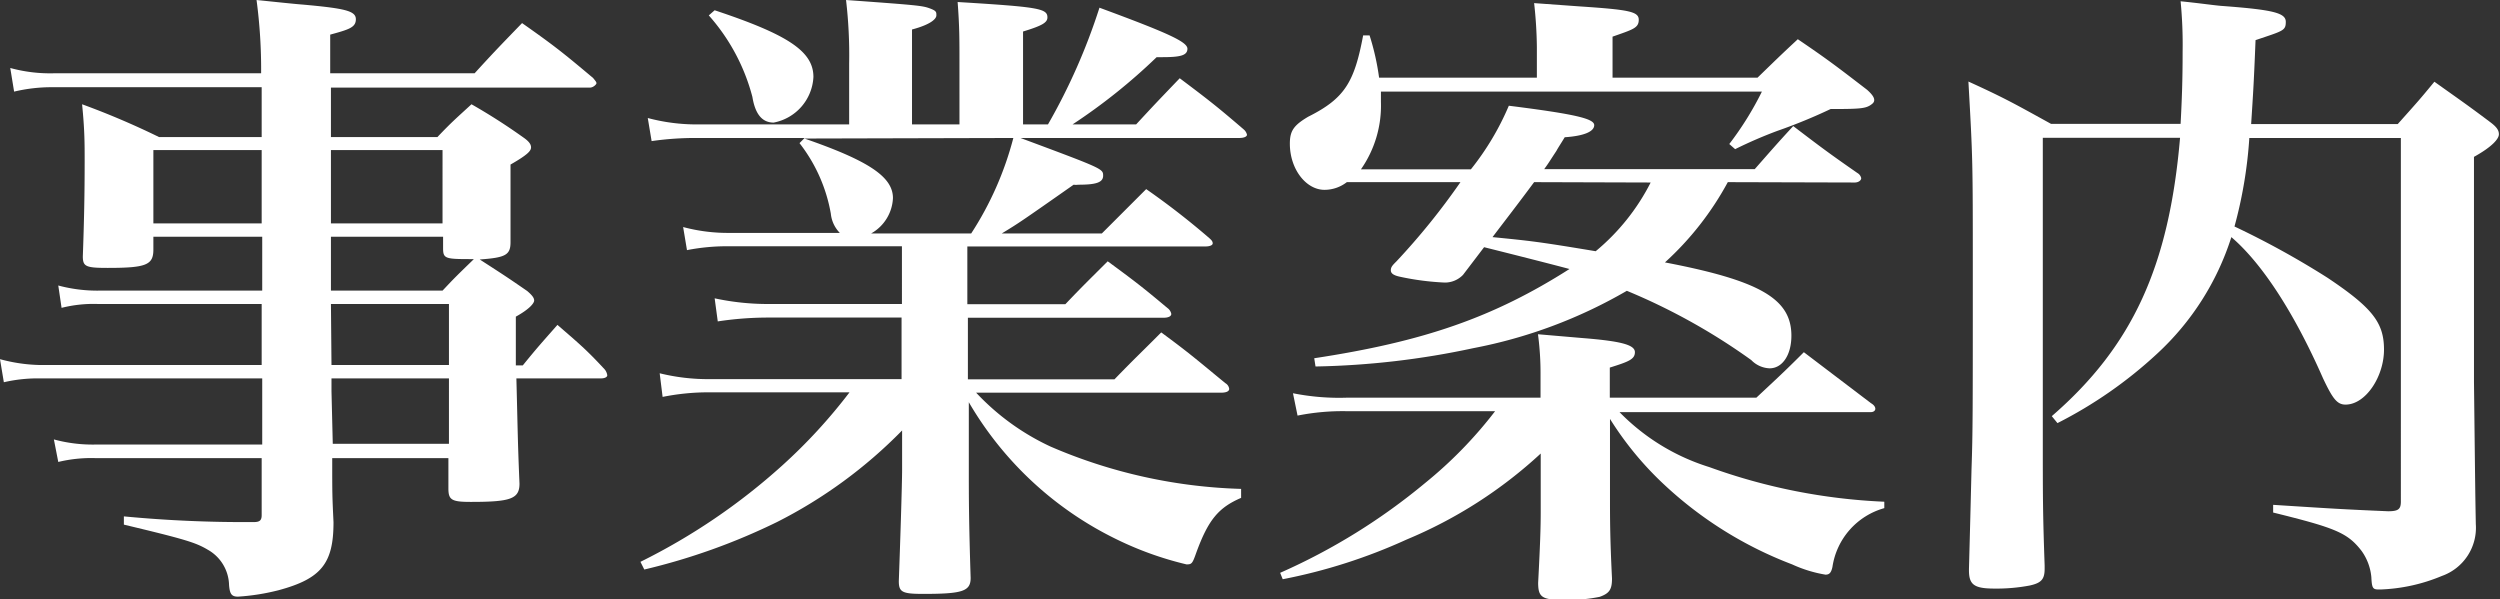
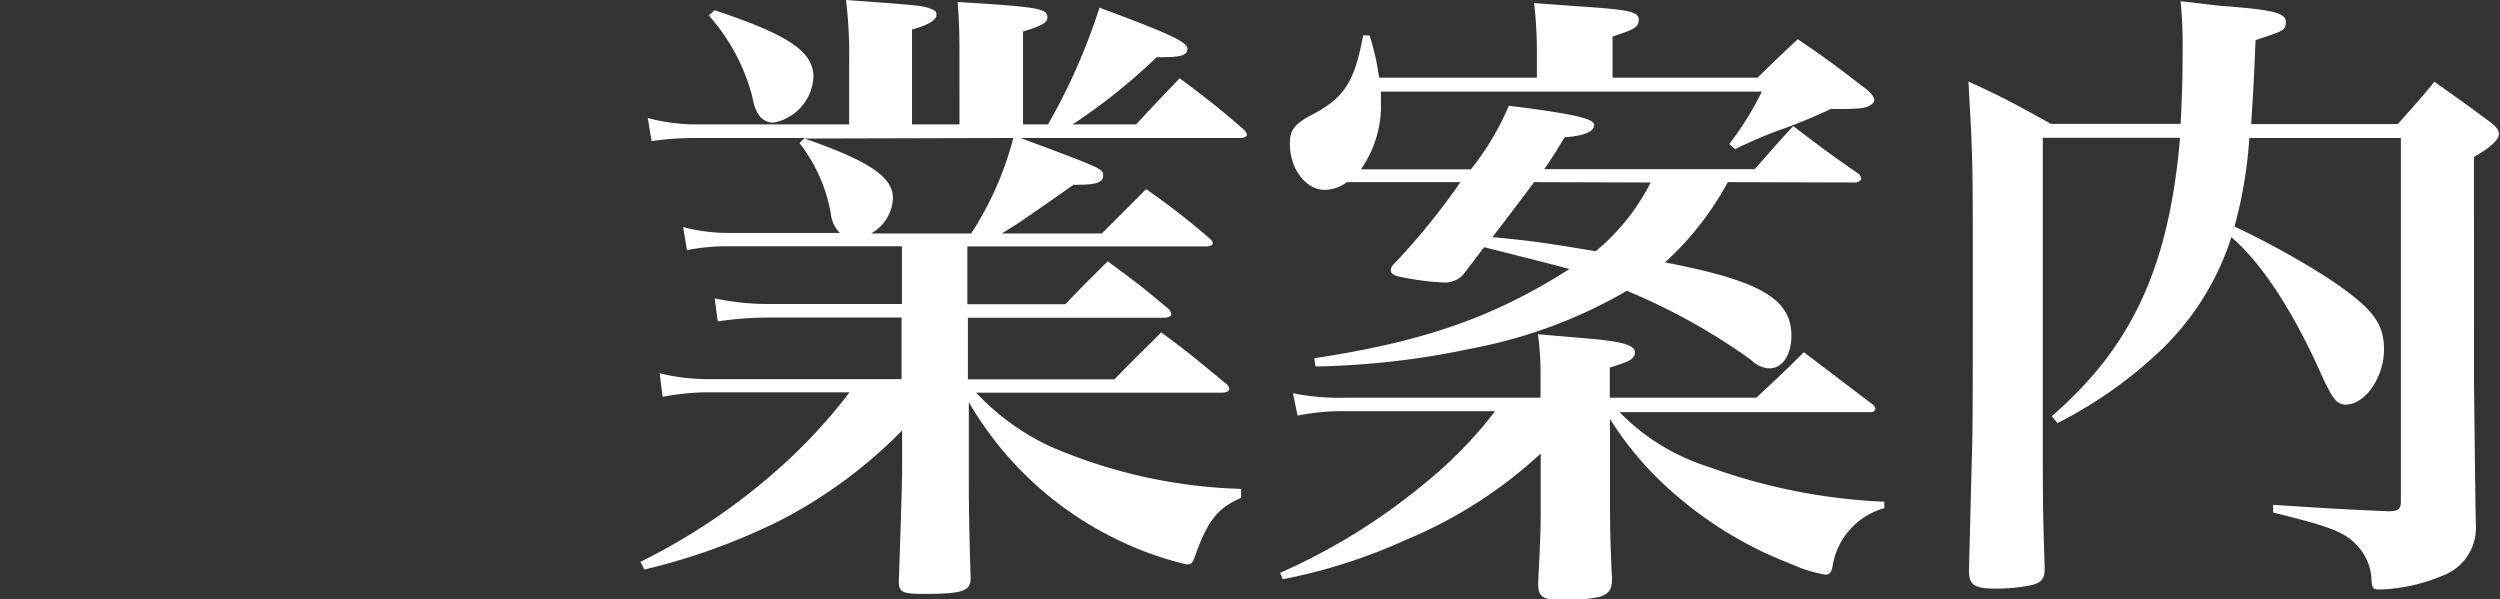
<svg xmlns="http://www.w3.org/2000/svg" viewBox="0 0 136.43 32.69">
  <rect x="0" y="0" width="136.43" height="32.69" fill="#333333" stroke="none" />
  <defs>
    <style>.cls-1{fill:#fff;}</style>
  </defs>
  <g id="レイヤー_2" data-name="レイヤー 2">
    <g id="textoutline">
-       <path class="cls-1" d="M5.36,16.59a7.11,7.11,0,0,0-2,.21l-.18-1.22a8.19,8.19,0,0,0,2.24.28h8.89V12.92H8.37v.7c0,.84-.39,1-2.49,1-1.19,0-1.36-.07-1.36-.63.07-1.93.1-3.43.1-5.18,0-1,0-1.72-.14-3.12a43.41,43.41,0,0,1,4.2,1.79h5.6V4.76H2.91A8.79,8.79,0,0,0,.77,5L.56,3.71A8.21,8.21,0,0,0,2.91,4H14.25A28.54,28.54,0,0,0,14,0c1.08.11,2,.21,2.52.25,2.34.21,2.9.35,2.9.8s-.38.56-1.4.84V4h7.88c1.12-1.23,1.47-1.58,2.59-2.74,1.75,1.23,2.24,1.62,3.88,3,.11.14.18.21.18.28s-.18.24-.35.24H18.06v2.7h5.81c.77-.81,1-1,1.86-1.79a32.64,32.64,0,0,1,2.8,1.79c.31.21.45.38.45.56s-.14.38-1.12.94c0,2.77,0,2.77,0,4.24,0,.7-.28.84-1.68.94,1.47.95,1.47.95,2.59,1.72.28.24.38.38.38.52s-.24.46-1,.88v2.66h.38c.81-1,1.09-1.3,1.89-2.21C31.61,18.76,32,19.08,33,20.16a.64.64,0,0,1,.14.32c0,.1-.14.17-.35.17H28.18c.07,2.63.07,3.43.17,5.74,0,.84-.49,1-2.66,1-1.05,0-1.22-.11-1.22-.74V25H18.13c0,2,0,2,.07,3.5,0,2.24-.66,3.08-3,3.71a11.91,11.91,0,0,1-2.21.35c-.35,0-.45-.14-.49-.63A2.27,2.27,0,0,0,11.34,30c-.66-.39-1.19-.56-4.58-1.37l0-.45a68.93,68.93,0,0,0,7,.31h.1c.32,0,.42-.1.42-.38V25H5.18a7.66,7.66,0,0,0-2,.21l-.24-1.23a8.08,8.08,0,0,0,2.27.28h9.1V20.65H2.21a8.2,8.2,0,0,0-2,.21L0,19.6a8.86,8.86,0,0,0,2.21.32H14.28V16.59Zm8.92-8.4H8.37v4h5.91Zm9.87,0H18.06v4h6.09Zm0,7.67c.66-.7.66-.7,1.71-1.72-1.54,0-1.68,0-1.68-.59v-.63H18.06v2.94Zm-6.06,4.06h6.41V16.59H18.06Zm0,.73v.7l.07,2.87h6.34V20.65Z" />
      <path class="cls-1" d="M55.69,7.53C60.2,9.21,60.2,9.21,60.2,9.59s-.42.49-1.36.49a.94.94,0,0,1-.25,0c-2.94,2.06-2.94,2.06-3.92,2.66h5.46l2.42-2.42A41.61,41.61,0,0,1,66,13c.11.1.18.17.18.28s-.18.17-.39.17h-13v3.15h5.35c1-1.05,1.33-1.36,2.31-2.34,1.47,1.08,1.89,1.4,3.26,2.55a.51.51,0,0,1,.21.32c0,.14-.18.21-.42.21H52.82v3.36h8c1.12-1.16,1.47-1.47,2.55-2.56,1.58,1.16,2,1.54,3.5,2.77a.42.42,0,0,1,.21.31c0,.14-.17.21-.45.21H53.27a13.13,13.13,0,0,0,4.06,2.94,28.21,28.21,0,0,0,10.4,2.31v.49c-1.23.53-1.79,1.19-2.45,3-.21.6-.25.63-.53.63a18.29,18.29,0,0,1-3.88-1.4,18.89,18.89,0,0,1-8-7.45v3.5c0,1.68,0,2.94.1,6.09,0,.73-.45.87-2.59.87-1.15,0-1.33-.1-1.33-.7.07-1.89.18-5.28.18-6.09V23.49a25.9,25.9,0,0,1-6.83,5,34.4,34.4,0,0,1-7.24,2.59l-.21-.42a34.07,34.07,0,0,0,7.73-5.25,29.19,29.19,0,0,0,3.68-4H38.68a12.65,12.65,0,0,0-2.52.25L36,20.37a11,11,0,0,0,2.7.32h10.5V17.33H41.9a18.23,18.23,0,0,0-2.73.21L39,16.28a13.71,13.71,0,0,0,2.94.31h7.28V13.44H39.83a11.31,11.31,0,0,0-2.34.21l-.21-1.26a9.42,9.42,0,0,0,2.55.32h6a1.75,1.75,0,0,1-.49-1.05,8.68,8.68,0,0,0-1.71-3.85l.28-.28H38.05a16.64,16.64,0,0,0-2.49.17l-.21-1.26a10.32,10.32,0,0,0,2.7.35h8.29V3.47A25.79,25.79,0,0,0,46.17,0c3.88.28,4.16.31,4.55.45s.38.21.38.39-.28.49-1.33.77V6.79h2.59V3.43c0-1.33,0-2-.1-3.32,4.41.27,4.9.35,4.9.84,0,.28-.28.45-1.33.77V6.79h1.36A33,33,0,0,0,60,.42c3.71,1.37,4.8,1.86,4.8,2.24s-.42.46-1.4.46h-.28a31.65,31.65,0,0,1-4.59,3.67H62c1-1.08,1-1.08,2.38-2.52,1.54,1.16,2,1.51,3.5,2.8a.54.54,0,0,1,.17.28c0,.11-.17.18-.42.18ZM39,.56c4,1.33,5.39,2.24,5.39,3.64a2.67,2.67,0,0,1-2.17,2.49c-.6,0-1-.42-1.16-1.4A10.81,10.81,0,0,0,38.68.84Zm4.9,7c3.53,1.22,4.83,2.1,4.83,3.25a2.33,2.33,0,0,1-1.19,1.93H53A17.72,17.72,0,0,0,55.3,7.53Z" />
      <path class="cls-1" d="M84.07,20.44a16,16,0,0,0-.14-2.2l2.45.21c2.14.17,2.84.38,2.84.77s-.35.52-1.37.84V21.7h8c1.12-1.05,1.47-1.36,2.59-2.48L102.1,22c.17.1.24.21.24.31s-.1.18-.24.18H88.38a11.69,11.69,0,0,0,4.9,3,32,32,0,0,0,9.55,1.89l0,.35A3.93,3.93,0,0,0,100,30.94c-.07.32-.17.42-.38.42a7.16,7.16,0,0,1-1.82-.56,21.31,21.31,0,0,1-7-4.37,17.78,17.78,0,0,1-2.94-3.57v4.2c0,1.26,0,2.27.11,4.51,0,.6-.14.81-.67,1a8.66,8.66,0,0,1-1.92.17c-1.23,0-1.44-.14-1.44-.94.11-2.1.14-3,.14-3.89V24.75a24.78,24.78,0,0,1-7.31,4.69A30,30,0,0,1,70,31.61l-.14-.35a33.59,33.59,0,0,0,7.91-4.9,23.21,23.21,0,0,0,3.82-3.92H73.5a12.49,12.49,0,0,0-2.69.24l-.25-1.22a12.84,12.84,0,0,0,3,.24H84.07ZM94.29,9.94a16.56,16.56,0,0,1-3.43,4.38c5.22,1,6.9,2,6.9,4,0,1.05-.49,1.78-1.19,1.78a1.47,1.47,0,0,1-1-.45,33.77,33.77,0,0,0-6.79-3.78A26.6,26.6,0,0,1,80.4,19a44.59,44.59,0,0,1-8.61,1l-.07-.45c6-.91,9.8-2.24,13.93-4.87-1.16-.31-3.26-.84-4.66-1.19L79.84,15a1.37,1.37,0,0,1-1,.42,14.55,14.55,0,0,1-2.45-.32c-.32-.07-.49-.17-.49-.35s.1-.28.31-.49A37.7,37.7,0,0,0,79.7,9.94H73.5a2,2,0,0,1-1.22.42c-1,0-1.89-1.12-1.89-2.52,0-.7.21-1,1-1.47,2-1,2.52-1.89,3-4.44h.35a13.52,13.52,0,0,1,.52,2.31h8.61V2.56A23.57,23.57,0,0,0,83.72.17l2.49.18c2.69.18,3.22.28,3.22.73S89.11,1.61,88,2V4.24h7.91c.94-.91,1.22-1.19,2.2-2.1,1.65,1.12,2.14,1.5,3.78,2.76.28.25.39.42.39.56s-.11.21-.21.28c-.28.18-.6.21-2.07.21h-.1A29.14,29.14,0,0,1,97,7.14a24,24,0,0,0-2.31,1l-.32-.28A17.24,17.24,0,0,0,96.15,5H75.36v.56a6.07,6.07,0,0,1-1.09,3.68h6a14.82,14.82,0,0,0,2.07-3.47C86,6.23,87,6.48,87,6.83s-.56.59-1.61.66c-.21.35-.38.6-.45.74-.39.59-.42.66-.67,1H95.76c.88-1,1.16-1.33,2.1-2.35,1.47,1.12,1.93,1.47,3.5,2.56a.43.43,0,0,1,.21.28c0,.14-.17.24-.35.24Zm-10.57,0c-.91,1.23-1.78,2.35-2.27,3,2.1.21,2.45.24,5.63.77a11.81,11.81,0,0,0,3-3.75Z" />
      <path class="cls-1" d="M122.75,7.53a24.07,24.07,0,0,1-.81,4.83,46.92,46.92,0,0,1,5.08,2.8c2.45,1.64,3.08,2.45,3.08,3.92s-1,3-2.1,3c-.46,0-.7-.32-1.23-1.44-1.57-3.57-3.32-6.26-5-7.7a14.72,14.72,0,0,1-4.06,6.37,23.85,23.85,0,0,1-5.43,3.78l-.31-.38c4.41-3.82,6.4-8.19,7-15.19h-7.49l0,16.13c0,3.64,0,4.31.1,7.21v.18c0,.56-.17.77-.8.91a9.68,9.68,0,0,1-1.93.17c-1.12,0-1.4-.21-1.4-1v-.07c.07-2.62.07-2.62.14-5.46.07-2,.07-3.18.07-10.78,0-6,0-6.12-.24-10.36,2,.91,2.55,1.23,4.51,2.31H119c.07-1.33.11-2.38.11-3.92A24.5,24.5,0,0,0,119,.07c1,.1,1.75.21,2.2.25,2.84.21,3.54.38,3.54.87s-.14.49-1.65,1c-.1,2.52-.14,3-.24,4.58h8c1.19-1.33,1.19-1.33,2-2.31,1.33.95,1.75,1.23,3,2.17.38.28.52.46.52.7s-.35.67-1.36,1.23V20.86c.07,6.06.07,6.06.1,7.74a2.79,2.79,0,0,1-1.85,2.83,9.55,9.55,0,0,1-3.36.74c-.39,0-.46,0-.49-.67a2.91,2.91,0,0,0-.53-1.43c-.77-1-1.43-1.26-4.83-2.1v-.42c3.29.21,3.71.24,6.27.35.56,0,.7-.11.7-.53V7.53Z" />
    </g>
  </g>
</svg>